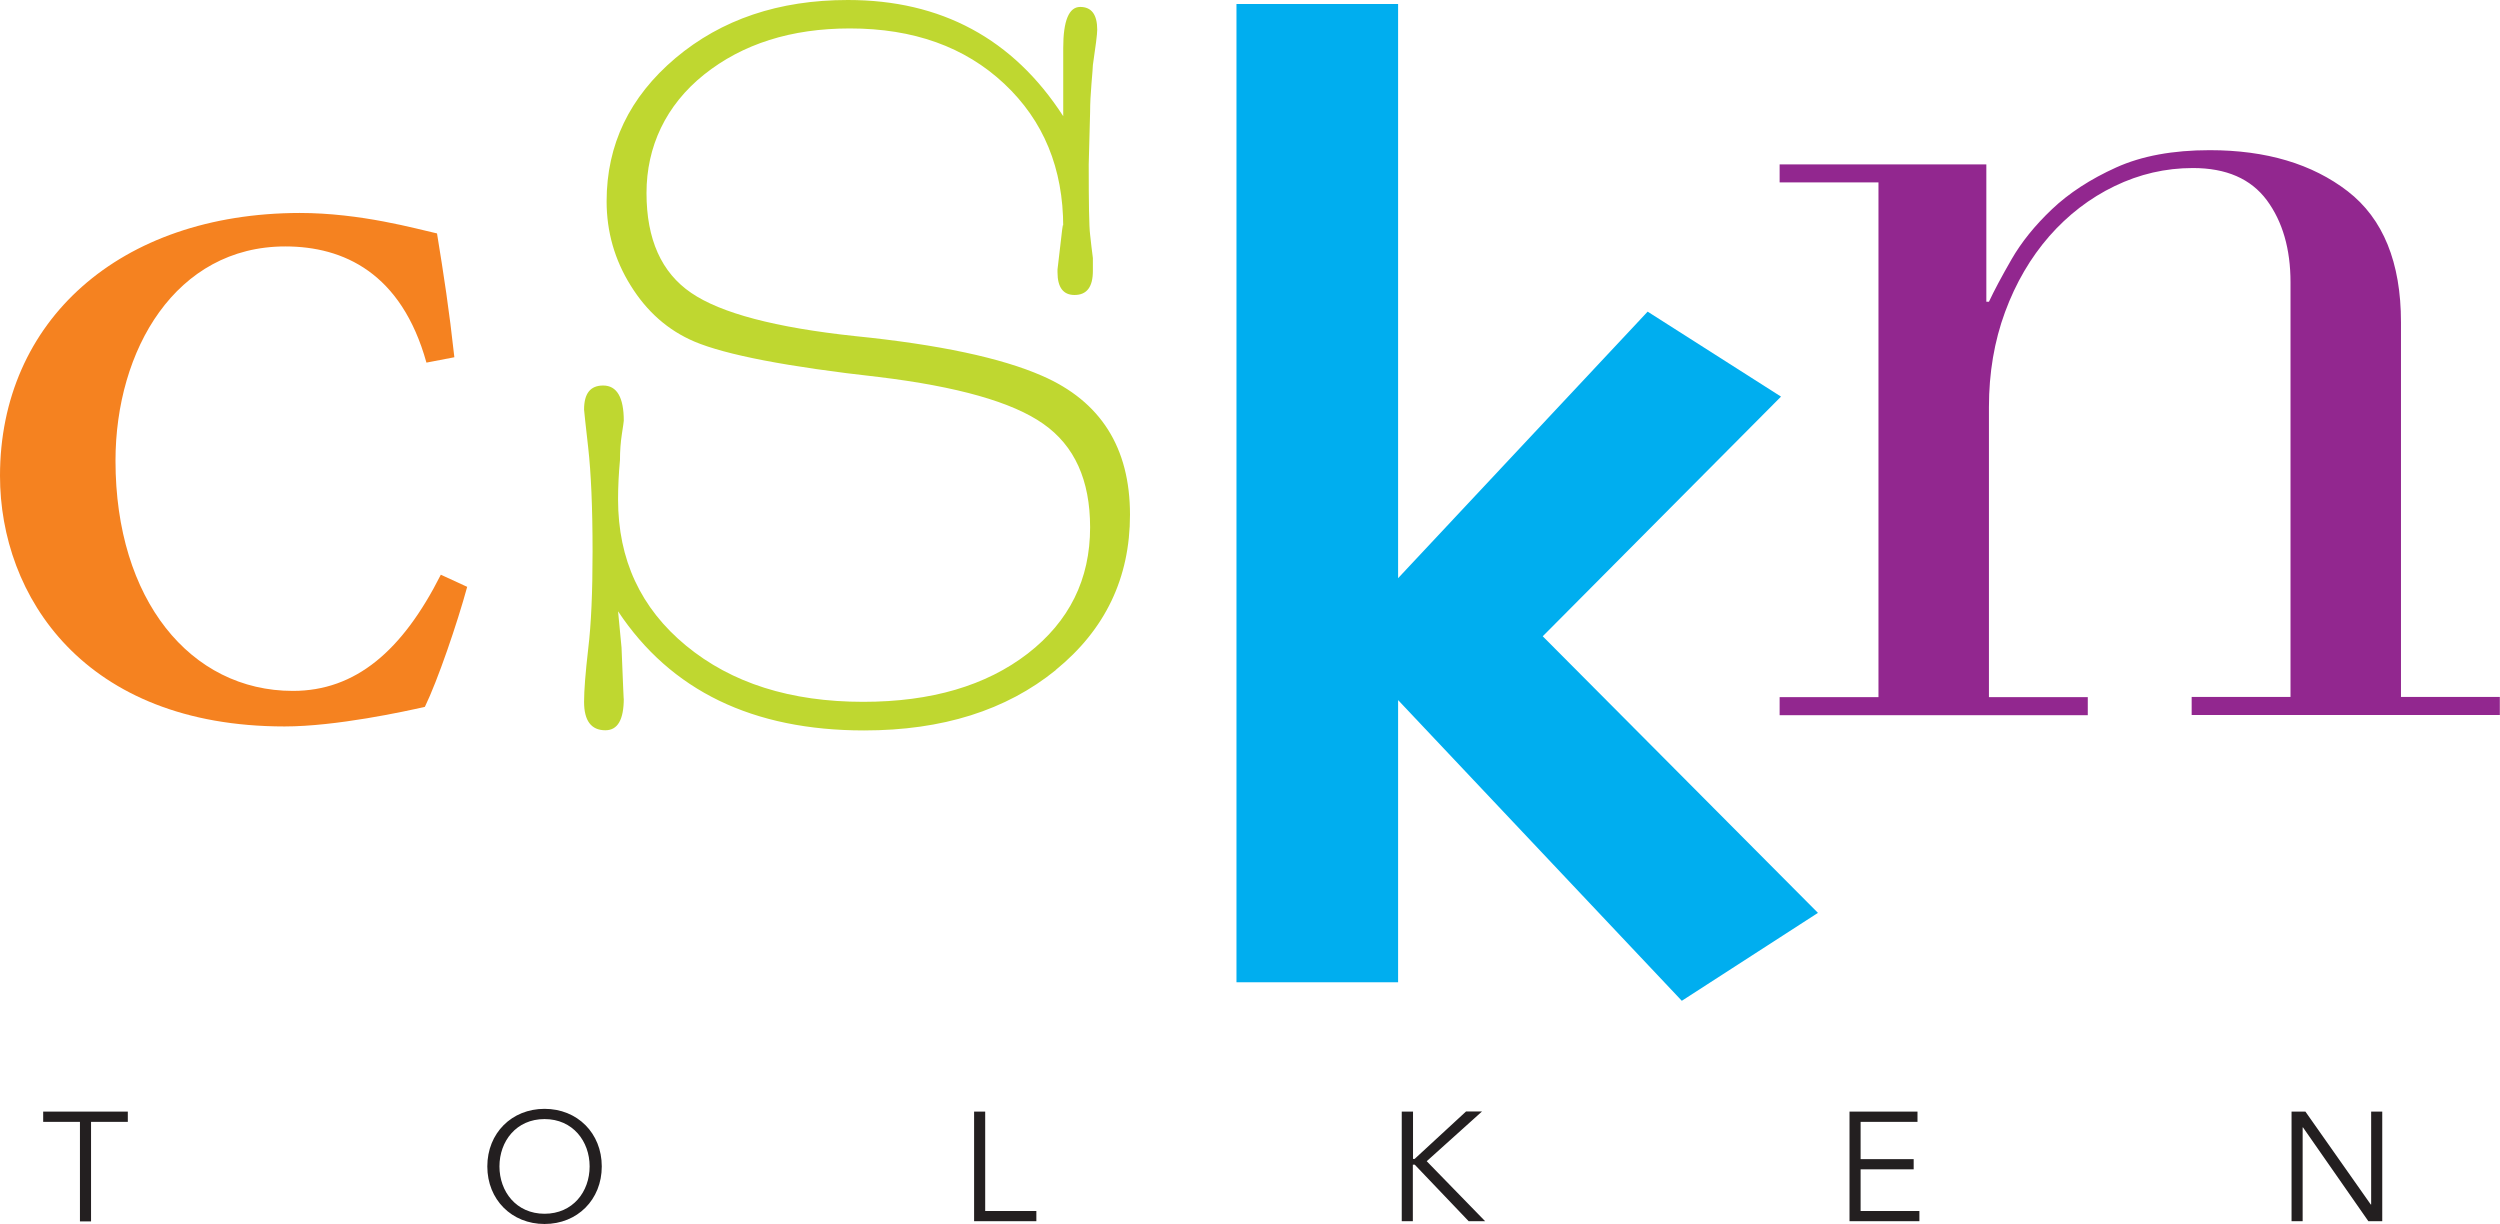
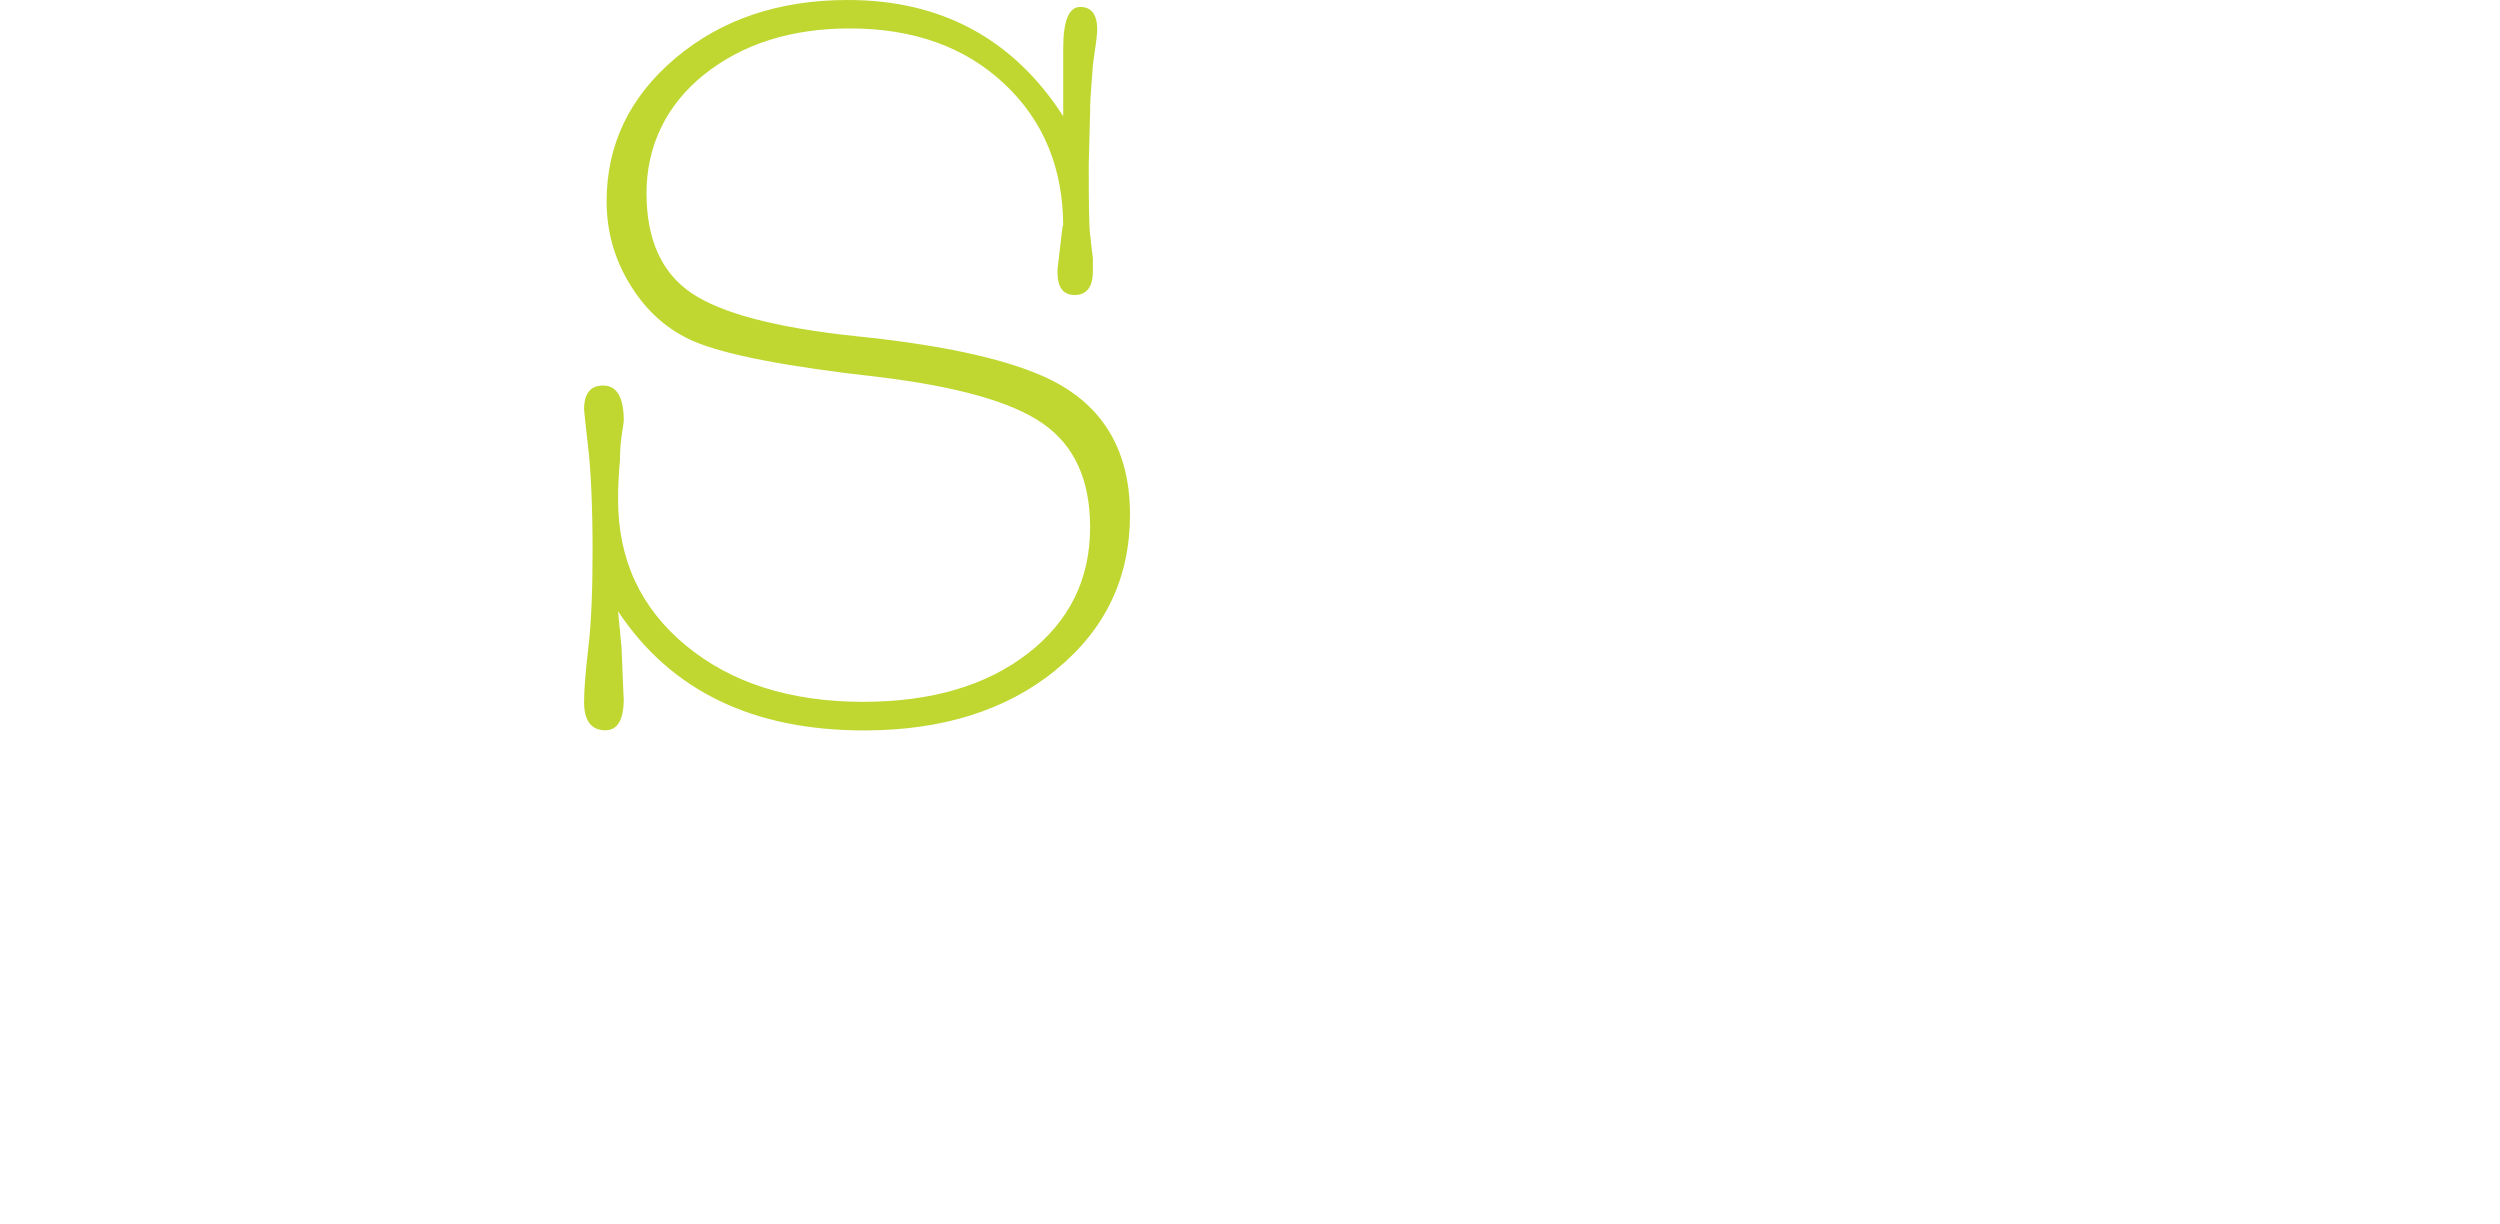
<svg xmlns="http://www.w3.org/2000/svg" id="Layer_1" viewBox="0 0 144.16 70.58">
  <defs>
    <style>.cls-1{clip-path:url(#clippath);}.cls-2{fill:none;}.cls-2,.cls-3,.cls-4,.cls-5,.cls-6,.cls-7{stroke-width:0px;}.cls-8{clip-path:url(#clippath-1);}.cls-3{fill:#f58220;}.cls-4{fill:#231f20;}.cls-5{fill:#bfd730;}.cls-6{fill:#92278f;}.cls-7{fill:#00aeef;}</style>
    <clipPath id="clippath">
      <rect class="cls-2" width="144.16" height="70.58" />
    </clipPath>
    <clipPath id="clippath-1">
-       <rect class="cls-2" width="144.16" height="70.58" />
-     </clipPath>
+       </clipPath>
  </defs>
  <g class="cls-1">
-     <path class="cls-3" d="m25.42,33.14c-2.22,4.4-4.92,6.7-8.53,6.7-5.92,0-10.23-5.27-10.23-13.27,0-6.4,3.48-12.36,9.79-12.36,3.35,0,6.7,1.52,8.14,6.7l1.61-.31c-.3-2.74-.61-4.74-1-7.14-1.17-.26-4.39-1.18-7.92-1.18C6.88,12.3,0,18.52,0,27.44,0,34.36,4.83,41.89,16.41,41.89c2.96,0,6.96-.87,8.09-1.13.74-1.52,1.87-4.83,2.44-6.92l-1.52-.7Z" />
    <path class="cls-5" d="m60.88,38.63c2.85-2.32,4.28-5.3,4.28-8.95,0-3.87-1.69-6.54-5.07-8.01-2.35-1.03-5.94-1.8-10.79-2.29-4.58-.49-7.73-1.32-9.44-2.49-1.72-1.17-2.58-3.09-2.58-5.76s1.11-5.06,3.32-6.83c2.22-1.77,5.02-2.66,8.41-2.66,3.66,0,6.63,1.06,8.9,3.19,2.27,2.13,3.4,4.88,3.4,8.26,0-.27-.04-.08-.11.57l-.22,1.88v.16c0,.87.33,1.31.98,1.31.71,0,1.06-.46,1.06-1.39v-.74c-.06-.44-.11-.89-.16-1.35-.06-.46-.08-1.81-.08-4.05l.08-3.03c0-.49.03-1.03.08-1.64.05-.6.08-.95.08-1.06.16-1.09.25-1.77.25-2.04,0-.87-.33-1.31-.98-1.31s-.98.79-.98,2.37v3.93C58.43,2.24,54.28,0,48.89,0,44.91,0,41.6,1.12,38.95,3.35c-2.65,2.24-3.97,4.99-3.97,8.26,0,1.75.46,3.37,1.39,4.86.93,1.5,2.15,2.58,3.68,3.23,1.8.76,5.34,1.45,10.63,2.04,4.52.55,7.69,1.44,9.48,2.7,1.8,1.26,2.7,3.24,2.7,5.97,0,3-1.2,5.42-3.6,7.28-2.4,1.85-5.56,2.78-9.48,2.78-4.2,0-7.6-1.08-10.22-3.24-2.62-2.16-3.92-4.97-3.92-8.43,0-.76.04-1.51.11-2.27,0-.54.04-1.04.11-1.5.07-.46.11-.72.11-.77,0-1.35-.4-2.03-1.19-2.03-.74,0-1.1.46-1.1,1.39,0,.06.08.79.24,2.21.16,1.42.25,3.41.25,5.97,0,2.35-.08,4.21-.25,5.6-.16,1.39-.24,2.41-.24,3.07,0,1.09.41,1.64,1.23,1.64.71,0,1.06-.61,1.06-1.84,0,.28-.04-.7-.13-2.93-.04-.39-.11-1.09-.2-2.09,3.04,4.58,7.77,6.87,14.19,6.87,4.51,0,8.19-1.16,11.05-3.48" />
  </g>
-   <polygon class="cls-7" points="71.3 .23 71.3 56.64 80.62 56.64 80.62 40.37 96.98 57.71 104.83 52.64 88.96 36.69 102.7 22.87 95.01 17.97 80.62 33.34 80.62 .23 71.3 .23" />
  <g class="cls-8">
-     <path class="cls-6" d="m102.63,41.24h17.76v-1.04h-5.7v-16.73c0-1.97.31-3.8.93-5.48.62-1.68,1.47-3.13,2.55-4.37,1.08-1.23,2.34-2.2,3.77-2.89,1.43-.69,2.93-1.04,4.51-1.04,1.93,0,3.34.62,4.26,1.85.91,1.23,1.37,2.81,1.37,4.74v23.91h-5.7v1.04h17.77v-1.04h-5.7v-21.61c0-3.45-1.03-5.97-3.07-7.55-2.05-1.58-4.7-2.37-7.96-2.37-2.12,0-3.92.33-5.4,1-1.48.67-2.71,1.47-3.7,2.41-.99.94-1.76,1.9-2.33,2.89-.57.99-1,1.8-1.3,2.44h-.15v-7.92h-11.92v1.04h5.7v29.68h-5.7v1.04Z" />
-     <path class="cls-4" d="m132.94,64.1h-.8v6.32h.64v-5.41h.02l3.77,5.41h.8v-6.32h-.64v5.36h-.02l-3.77-5.36Zm-25.65,3.33h3.06v-.59h-3.06v-2.15h3.28v-.59h-3.92v6.32h4.03v-.59h-3.39v-2.4Zm-25.82-3.33h-.64v6.32h.64v-3.26h.11l3.11,3.26h.95l-3.37-3.46,3.19-2.87h-.92l-2.97,2.74h-.09v-2.74Zm-24.66,0h-.64v6.32h3.59v-.59h-2.95v-5.73Zm-22.81,3.16c0,1.46-.97,2.73-2.6,2.73s-2.6-1.28-2.6-2.73.97-2.73,2.6-2.73,2.6,1.28,2.6,2.73m.7,0c0-1.92-1.41-3.32-3.3-3.32s-3.3,1.4-3.3,3.32,1.41,3.32,3.3,3.32,3.3-1.4,3.3-3.32m-29.45-2.57h2.12v-.59H2.49v.59h2.12v5.74h.64v-5.74Z" />
-   </g>
+     </g>
</svg>